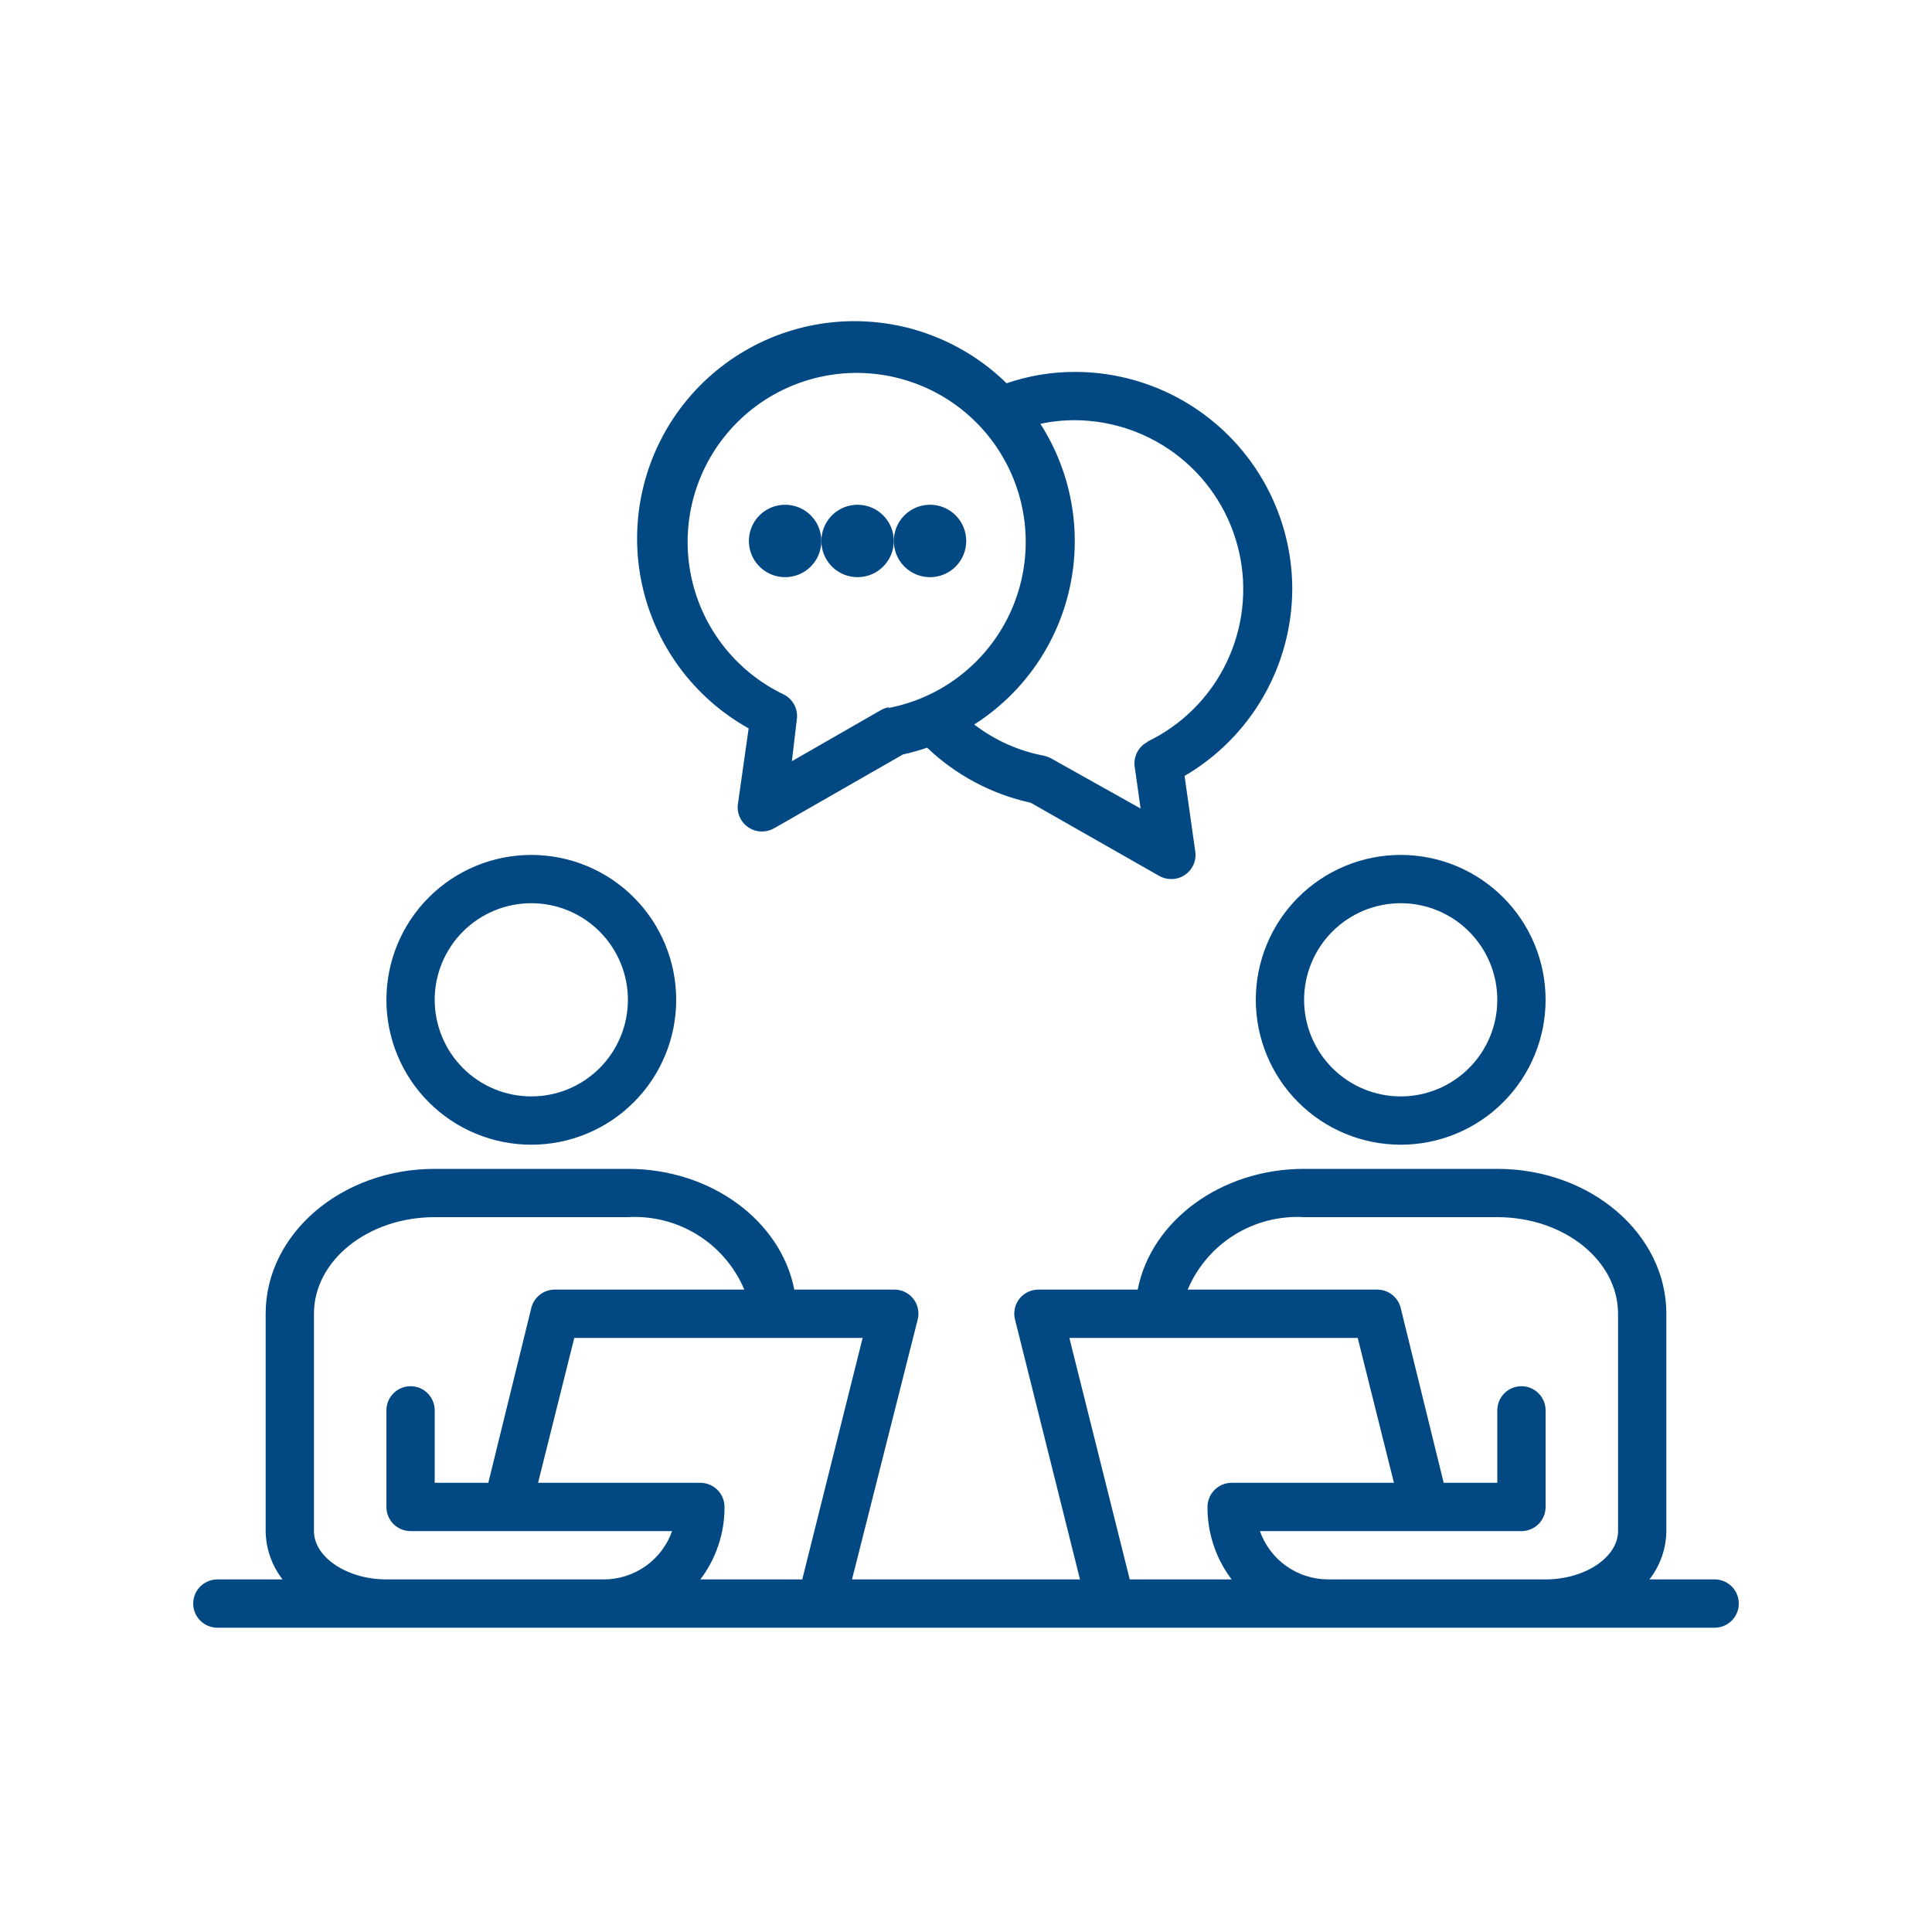
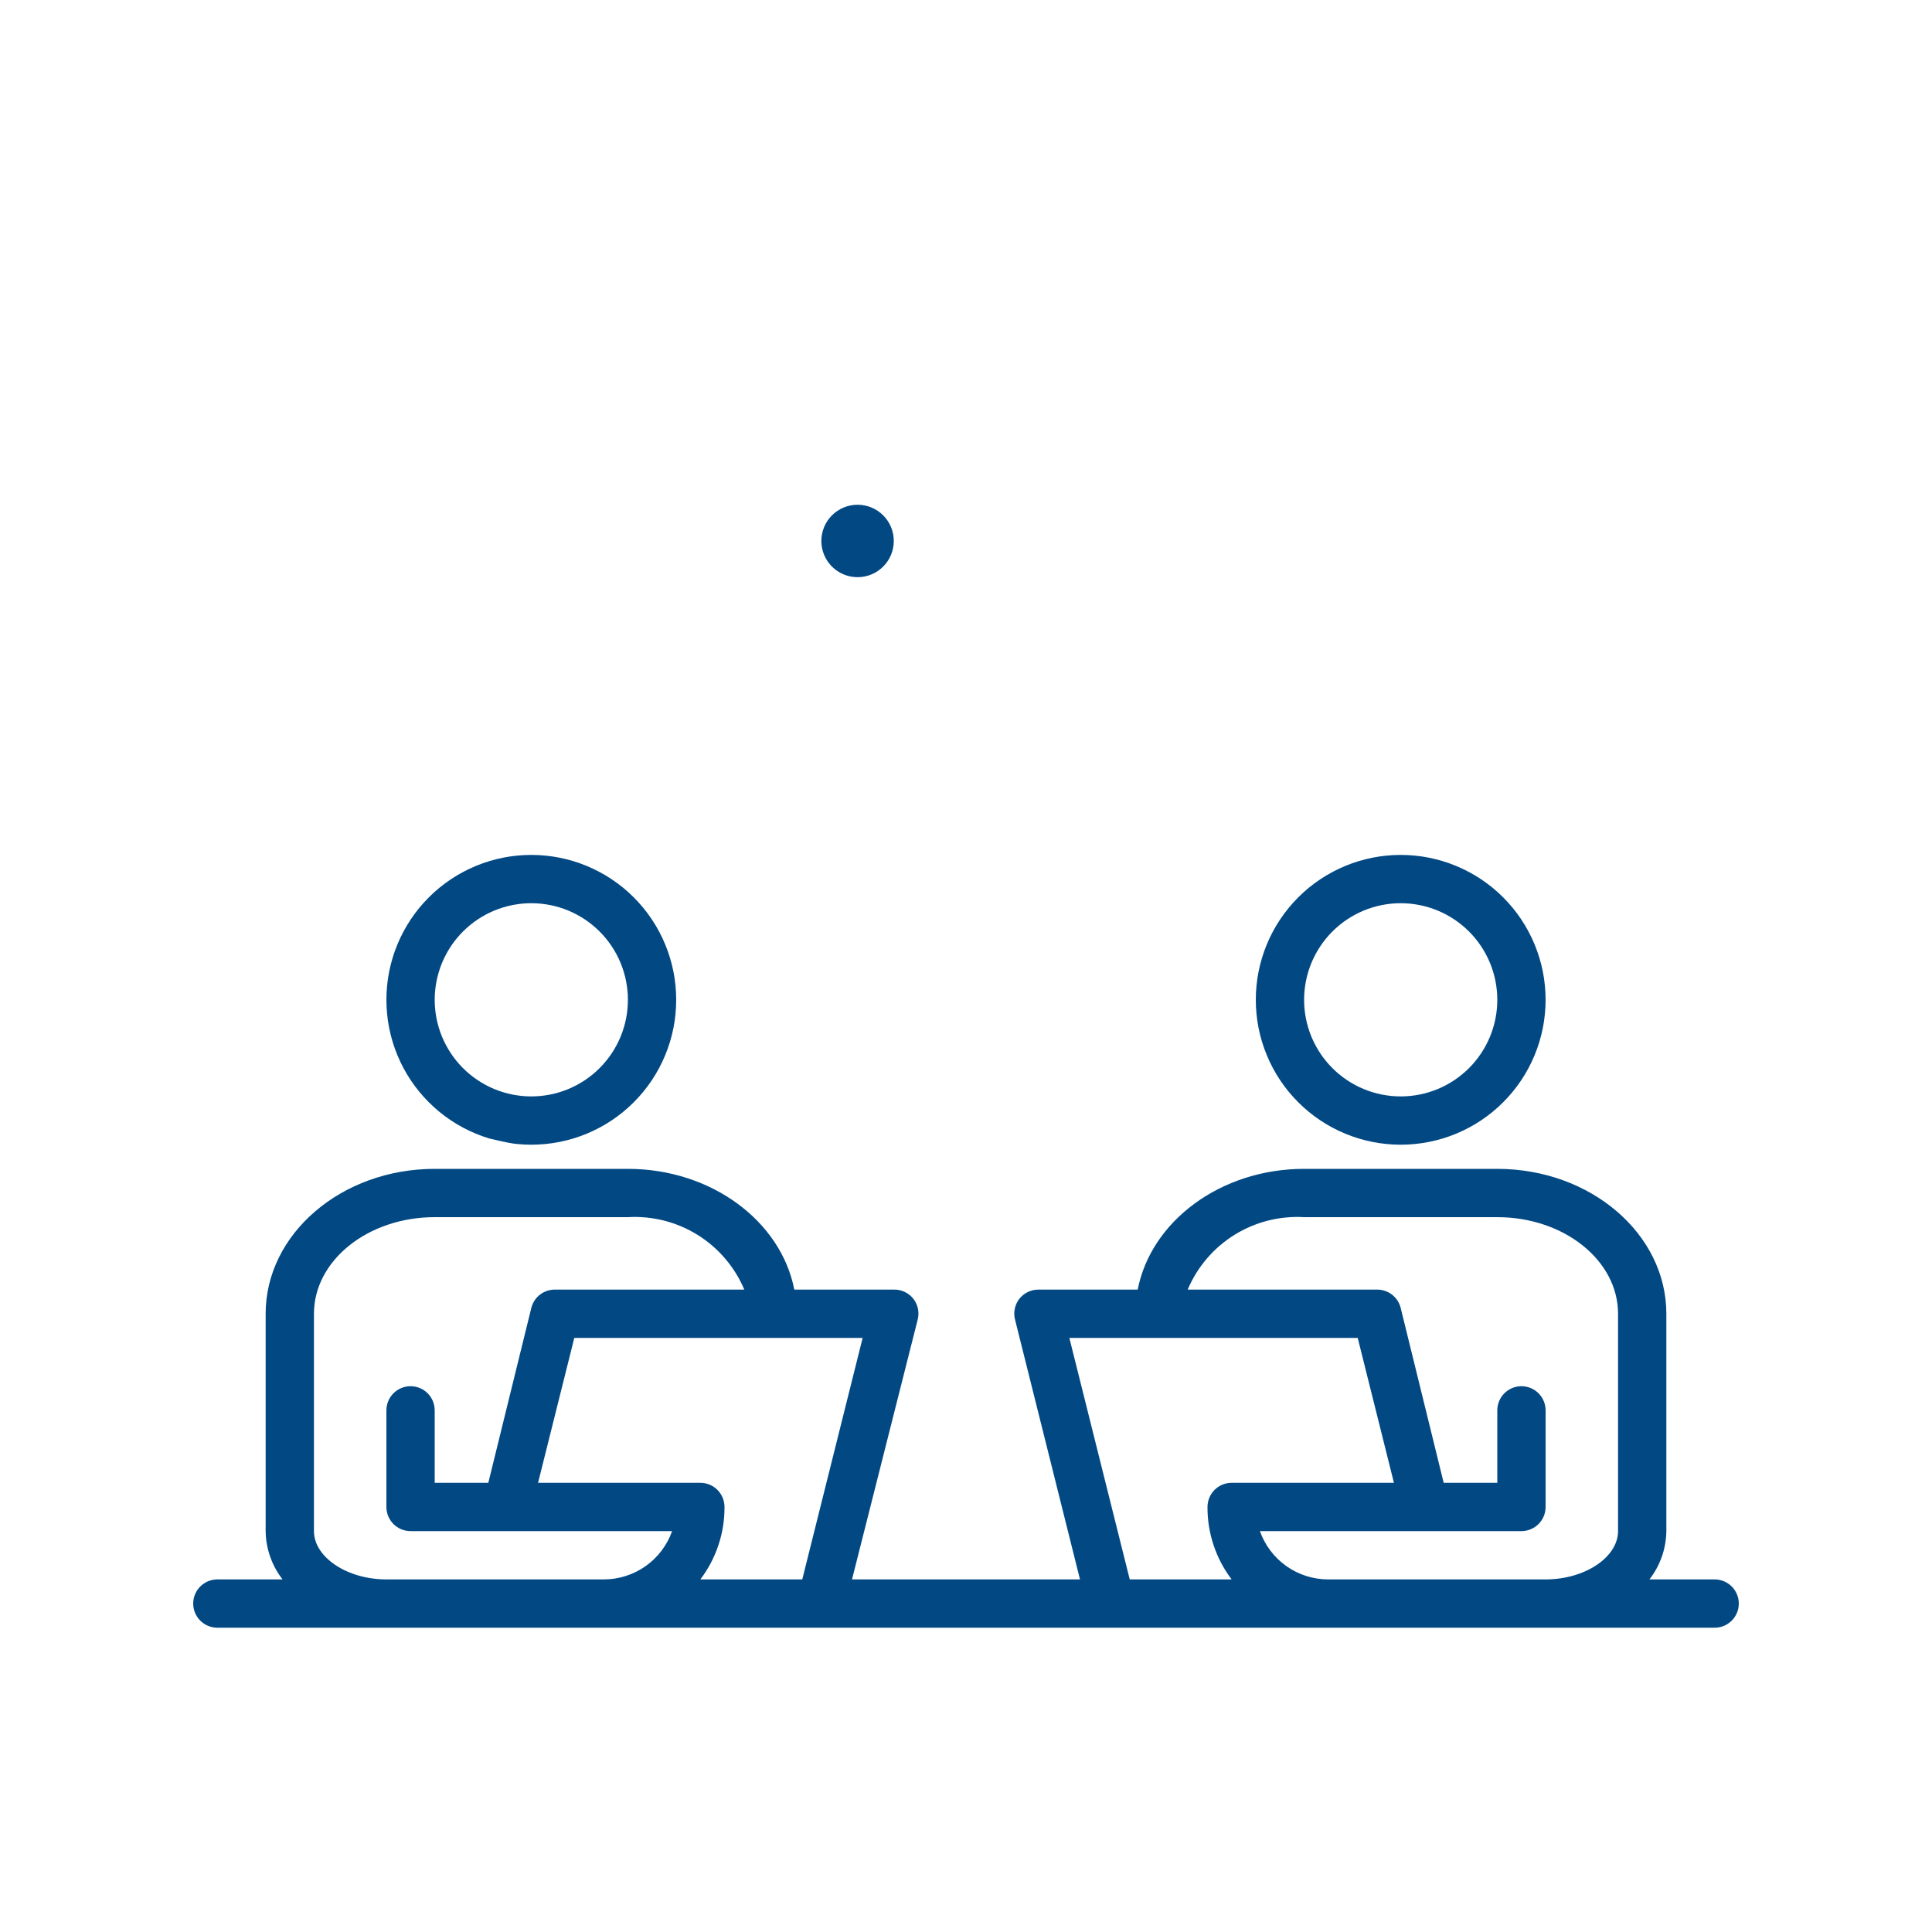
<svg xmlns="http://www.w3.org/2000/svg" width="500" zoomAndPan="magnify" viewBox="0 0 375 375" height="500" preserveAspectRatio="xMidYMid meet" version="1.0">
  <defs>
    <clipPath id="1cdde34984">
      <path d="M 37.5 226 L 337.5 226 L 337.5 316 L 37.5 316 Z M 37.5 226 " clip-rule="nonzero" />
    </clipPath>
  </defs>
-   <path fill="#024984" d="M 103.125 222.188 C 104.047 222.188 104.965 222.141 105.883 222.051 C 106.797 221.961 107.707 221.828 108.613 221.648 C 109.516 221.469 110.406 221.242 111.289 220.977 C 112.172 220.711 113.035 220.398 113.887 220.047 C 114.738 219.695 115.57 219.301 116.383 218.867 C 117.195 218.434 117.984 217.961 118.75 217.449 C 119.516 216.938 120.254 216.387 120.969 215.805 C 121.68 215.219 122.359 214.602 123.012 213.949 C 123.664 213.297 124.281 212.617 124.867 211.906 C 125.449 211.191 126 210.453 126.512 209.688 C 127.023 208.922 127.496 208.133 127.93 207.32 C 128.363 206.508 128.758 205.676 129.109 204.824 C 129.461 203.973 129.773 203.109 130.039 202.227 C 130.305 201.344 130.531 200.453 130.711 199.551 C 130.891 198.645 131.023 197.734 131.113 196.82 C 131.203 195.902 131.25 194.984 131.25 194.062 C 131.25 193.141 131.203 192.223 131.113 191.305 C 131.023 190.391 130.891 189.48 130.711 188.574 C 130.531 187.672 130.305 186.781 130.039 185.898 C 129.773 185.016 129.461 184.152 129.109 183.301 C 128.758 182.449 128.363 181.617 127.93 180.805 C 127.496 179.992 127.023 179.203 126.512 178.438 C 126 177.672 125.449 176.934 124.867 176.219 C 124.281 175.508 123.664 174.828 123.012 174.176 C 122.359 173.523 121.68 172.906 120.969 172.32 C 120.254 171.738 119.516 171.188 118.75 170.676 C 117.984 170.164 117.195 169.691 116.383 169.258 C 115.57 168.824 114.738 168.43 113.887 168.078 C 113.035 167.727 112.172 167.414 111.289 167.148 C 110.406 166.883 109.516 166.656 108.613 166.477 C 107.707 166.297 106.797 166.164 105.883 166.074 C 104.965 165.984 104.047 165.938 103.125 165.938 C 102.203 165.938 101.285 165.984 100.367 166.074 C 99.453 166.164 98.543 166.297 97.637 166.477 C 96.734 166.656 95.844 166.883 94.961 167.148 C 94.078 167.414 93.215 167.727 92.363 168.078 C 91.512 168.43 90.68 168.824 89.867 169.258 C 89.055 169.691 88.266 170.164 87.5 170.676 C 86.734 171.188 85.996 171.738 85.281 172.32 C 84.57 172.906 83.891 173.523 83.238 174.176 C 82.586 174.828 81.969 175.508 81.383 176.219 C 80.801 176.934 80.25 177.672 79.738 178.438 C 79.227 179.203 78.754 179.992 78.32 180.805 C 77.887 181.617 77.492 182.449 77.141 183.301 C 76.789 184.152 76.477 185.016 76.211 185.898 C 75.945 186.781 75.719 187.672 75.539 188.574 C 75.359 189.48 75.227 190.391 75.137 191.305 C 75.047 192.223 75 193.141 75 194.062 C 75 194.984 75.047 195.902 75.137 196.82 C 75.227 197.734 75.359 198.645 75.539 199.551 C 75.719 200.453 75.945 201.344 76.211 202.227 C 76.477 203.109 76.789 203.973 77.141 204.824 C 77.492 205.676 77.887 206.508 78.32 207.32 C 78.754 208.133 79.227 208.922 79.738 209.688 C 80.25 210.453 80.801 211.191 81.383 211.906 C 81.969 212.617 82.586 213.297 83.238 213.949 C 83.891 214.602 84.57 215.219 85.281 215.805 C 85.996 216.387 86.734 216.938 87.5 217.449 C 88.266 217.961 89.055 218.434 89.867 218.867 C 90.68 219.301 91.512 219.695 92.363 220.047 C 93.215 220.398 94.078 220.711 94.961 220.977 C 95.844 221.242 96.734 221.469 97.637 221.648 C 98.543 221.828 99.453 221.961 100.367 222.051 C 101.285 222.141 102.203 222.188 103.125 222.188 Z M 103.125 175.312 C 103.738 175.312 104.352 175.344 104.961 175.402 C 105.574 175.465 106.18 175.555 106.781 175.672 C 107.387 175.793 107.98 175.941 108.566 176.121 C 109.156 176.297 109.734 176.504 110.301 176.738 C 110.867 176.977 111.422 177.238 111.965 177.527 C 112.504 177.816 113.031 178.133 113.543 178.473 C 114.051 178.812 114.547 179.18 115.02 179.57 C 115.496 179.957 115.949 180.371 116.383 180.805 C 116.816 181.238 117.23 181.691 117.617 182.168 C 118.008 182.641 118.375 183.137 118.715 183.645 C 119.055 184.156 119.371 184.684 119.66 185.223 C 119.949 185.766 120.211 186.32 120.449 186.887 C 120.684 187.453 120.891 188.031 121.066 188.621 C 121.246 189.207 121.395 189.801 121.516 190.406 C 121.633 191.008 121.723 191.613 121.785 192.227 C 121.844 192.836 121.875 193.449 121.875 194.062 C 121.875 194.676 121.844 195.289 121.785 195.898 C 121.723 196.512 121.633 197.117 121.516 197.719 C 121.395 198.324 121.246 198.918 121.066 199.504 C 120.891 200.094 120.684 200.672 120.449 201.238 C 120.211 201.805 119.949 202.359 119.66 202.902 C 119.371 203.441 119.055 203.969 118.715 204.48 C 118.375 204.988 118.008 205.484 117.617 205.957 C 117.23 206.434 116.816 206.887 116.383 207.32 C 115.949 207.754 115.496 208.168 115.02 208.555 C 114.547 208.945 114.051 209.312 113.543 209.652 C 113.031 209.992 112.504 210.309 111.965 210.598 C 111.422 210.887 110.867 211.148 110.301 211.387 C 109.734 211.621 109.156 211.828 108.566 212.004 C 107.98 212.184 107.387 212.332 106.781 212.453 C 106.18 212.57 105.574 212.66 104.961 212.723 C 104.352 212.781 103.738 212.812 103.125 212.812 C 102.512 212.812 101.898 212.781 101.289 212.723 C 100.676 212.66 100.07 212.57 99.469 212.453 C 98.863 212.332 98.27 212.184 97.684 212.004 C 97.094 211.828 96.516 211.621 95.949 211.387 C 95.383 211.148 94.828 210.887 94.285 210.598 C 93.746 210.309 93.219 209.992 92.707 209.652 C 92.199 209.312 91.703 208.945 91.23 208.555 C 90.754 208.168 90.301 207.754 89.867 207.32 C 89.434 206.887 89.02 206.434 88.633 205.957 C 88.242 205.484 87.875 204.988 87.535 204.48 C 87.195 203.969 86.879 203.441 86.59 202.902 C 86.301 202.359 86.039 201.805 85.801 201.238 C 85.566 200.672 85.359 200.094 85.184 199.504 C 85.004 198.918 84.855 198.324 84.734 197.719 C 84.617 197.117 84.527 196.512 84.465 195.898 C 84.406 195.289 84.375 194.676 84.375 194.062 C 84.375 193.449 84.406 192.836 84.465 192.227 C 84.527 191.613 84.617 191.008 84.734 190.406 C 84.855 189.801 85.004 189.207 85.184 188.621 C 85.359 188.031 85.566 187.453 85.801 186.887 C 86.039 186.32 86.301 185.766 86.59 185.223 C 86.879 184.684 87.195 184.156 87.535 183.645 C 87.875 183.137 88.242 182.641 88.633 182.168 C 89.02 181.691 89.434 181.238 89.867 180.805 C 90.301 180.371 90.754 179.957 91.23 179.57 C 91.703 179.18 92.199 178.812 92.707 178.473 C 93.219 178.133 93.746 177.816 94.285 177.527 C 94.828 177.238 95.383 176.977 95.949 176.738 C 96.516 176.504 97.094 176.297 97.684 176.121 C 98.27 175.941 98.863 175.793 99.469 175.672 C 100.07 175.555 100.676 175.465 101.289 175.402 C 101.898 175.344 102.512 175.312 103.125 175.312 Z M 103.125 175.312 " fill-opacity="1" fill-rule="nonzero" />
+   <path fill="#024984" d="M 103.125 222.188 C 104.047 222.188 104.965 222.141 105.883 222.051 C 106.797 221.961 107.707 221.828 108.613 221.648 C 109.516 221.469 110.406 221.242 111.289 220.977 C 112.172 220.711 113.035 220.398 113.887 220.047 C 114.738 219.695 115.57 219.301 116.383 218.867 C 117.195 218.434 117.984 217.961 118.75 217.449 C 119.516 216.938 120.254 216.387 120.969 215.805 C 121.68 215.219 122.359 214.602 123.012 213.949 C 123.664 213.297 124.281 212.617 124.867 211.906 C 125.449 211.191 126 210.453 126.512 209.688 C 127.023 208.922 127.496 208.133 127.93 207.32 C 128.363 206.508 128.758 205.676 129.109 204.824 C 129.461 203.973 129.773 203.109 130.039 202.227 C 130.305 201.344 130.531 200.453 130.711 199.551 C 130.891 198.645 131.023 197.734 131.113 196.82 C 131.203 195.902 131.25 194.984 131.25 194.062 C 131.25 193.141 131.203 192.223 131.113 191.305 C 131.023 190.391 130.891 189.48 130.711 188.574 C 130.531 187.672 130.305 186.781 130.039 185.898 C 129.773 185.016 129.461 184.152 129.109 183.301 C 128.758 182.449 128.363 181.617 127.93 180.805 C 127.496 179.992 127.023 179.203 126.512 178.438 C 126 177.672 125.449 176.934 124.867 176.219 C 124.281 175.508 123.664 174.828 123.012 174.176 C 122.359 173.523 121.68 172.906 120.969 172.32 C 120.254 171.738 119.516 171.188 118.75 170.676 C 117.984 170.164 117.195 169.691 116.383 169.258 C 115.57 168.824 114.738 168.43 113.887 168.078 C 113.035 167.727 112.172 167.414 111.289 167.148 C 110.406 166.883 109.516 166.656 108.613 166.477 C 107.707 166.297 106.797 166.164 105.883 166.074 C 104.965 165.984 104.047 165.938 103.125 165.938 C 102.203 165.938 101.285 165.984 100.367 166.074 C 99.453 166.164 98.543 166.297 97.637 166.477 C 96.734 166.656 95.844 166.883 94.961 167.148 C 94.078 167.414 93.215 167.727 92.363 168.078 C 91.512 168.43 90.68 168.824 89.867 169.258 C 89.055 169.691 88.266 170.164 87.5 170.676 C 86.734 171.188 85.996 171.738 85.281 172.32 C 84.57 172.906 83.891 173.523 83.238 174.176 C 82.586 174.828 81.969 175.508 81.383 176.219 C 80.801 176.934 80.25 177.672 79.738 178.438 C 79.227 179.203 78.754 179.992 78.32 180.805 C 77.887 181.617 77.492 182.449 77.141 183.301 C 76.789 184.152 76.477 185.016 76.211 185.898 C 75.945 186.781 75.719 187.672 75.539 188.574 C 75.359 189.48 75.227 190.391 75.137 191.305 C 75.047 192.223 75 193.141 75 194.062 C 75 194.984 75.047 195.902 75.137 196.82 C 75.227 197.734 75.359 198.645 75.539 199.551 C 75.719 200.453 75.945 201.344 76.211 202.227 C 76.477 203.109 76.789 203.973 77.141 204.824 C 77.492 205.676 77.887 206.508 78.32 207.32 C 78.754 208.133 79.227 208.922 79.738 209.688 C 80.25 210.453 80.801 211.191 81.383 211.906 C 81.969 212.617 82.586 213.297 83.238 213.949 C 83.891 214.602 84.57 215.219 85.281 215.805 C 85.996 216.387 86.734 216.938 87.5 217.449 C 88.266 217.961 89.055 218.434 89.867 218.867 C 90.68 219.301 91.512 219.695 92.363 220.047 C 93.215 220.398 94.078 220.711 94.961 220.977 C 98.543 221.828 99.453 221.961 100.367 222.051 C 101.285 222.141 102.203 222.188 103.125 222.188 Z M 103.125 175.312 C 103.738 175.312 104.352 175.344 104.961 175.402 C 105.574 175.465 106.18 175.555 106.781 175.672 C 107.387 175.793 107.98 175.941 108.566 176.121 C 109.156 176.297 109.734 176.504 110.301 176.738 C 110.867 176.977 111.422 177.238 111.965 177.527 C 112.504 177.816 113.031 178.133 113.543 178.473 C 114.051 178.812 114.547 179.18 115.02 179.57 C 115.496 179.957 115.949 180.371 116.383 180.805 C 116.816 181.238 117.23 181.691 117.617 182.168 C 118.008 182.641 118.375 183.137 118.715 183.645 C 119.055 184.156 119.371 184.684 119.66 185.223 C 119.949 185.766 120.211 186.32 120.449 186.887 C 120.684 187.453 120.891 188.031 121.066 188.621 C 121.246 189.207 121.395 189.801 121.516 190.406 C 121.633 191.008 121.723 191.613 121.785 192.227 C 121.844 192.836 121.875 193.449 121.875 194.062 C 121.875 194.676 121.844 195.289 121.785 195.898 C 121.723 196.512 121.633 197.117 121.516 197.719 C 121.395 198.324 121.246 198.918 121.066 199.504 C 120.891 200.094 120.684 200.672 120.449 201.238 C 120.211 201.805 119.949 202.359 119.66 202.902 C 119.371 203.441 119.055 203.969 118.715 204.48 C 118.375 204.988 118.008 205.484 117.617 205.957 C 117.23 206.434 116.816 206.887 116.383 207.32 C 115.949 207.754 115.496 208.168 115.02 208.555 C 114.547 208.945 114.051 209.312 113.543 209.652 C 113.031 209.992 112.504 210.309 111.965 210.598 C 111.422 210.887 110.867 211.148 110.301 211.387 C 109.734 211.621 109.156 211.828 108.566 212.004 C 107.98 212.184 107.387 212.332 106.781 212.453 C 106.18 212.57 105.574 212.66 104.961 212.723 C 104.352 212.781 103.738 212.812 103.125 212.812 C 102.512 212.812 101.898 212.781 101.289 212.723 C 100.676 212.66 100.07 212.57 99.469 212.453 C 98.863 212.332 98.27 212.184 97.684 212.004 C 97.094 211.828 96.516 211.621 95.949 211.387 C 95.383 211.148 94.828 210.887 94.285 210.598 C 93.746 210.309 93.219 209.992 92.707 209.652 C 92.199 209.312 91.703 208.945 91.23 208.555 C 90.754 208.168 90.301 207.754 89.867 207.32 C 89.434 206.887 89.02 206.434 88.633 205.957 C 88.242 205.484 87.875 204.988 87.535 204.48 C 87.195 203.969 86.879 203.441 86.59 202.902 C 86.301 202.359 86.039 201.805 85.801 201.238 C 85.566 200.672 85.359 200.094 85.184 199.504 C 85.004 198.918 84.855 198.324 84.734 197.719 C 84.617 197.117 84.527 196.512 84.465 195.898 C 84.406 195.289 84.375 194.676 84.375 194.062 C 84.375 193.449 84.406 192.836 84.465 192.227 C 84.527 191.613 84.617 191.008 84.734 190.406 C 84.855 189.801 85.004 189.207 85.184 188.621 C 85.359 188.031 85.566 187.453 85.801 186.887 C 86.039 186.32 86.301 185.766 86.59 185.223 C 86.879 184.684 87.195 184.156 87.535 183.645 C 87.875 183.137 88.242 182.641 88.633 182.168 C 89.02 181.691 89.434 181.238 89.867 180.805 C 90.301 180.371 90.754 179.957 91.23 179.57 C 91.703 179.18 92.199 178.812 92.707 178.473 C 93.219 178.133 93.746 177.816 94.285 177.527 C 94.828 177.238 95.383 176.977 95.949 176.738 C 96.516 176.504 97.094 176.297 97.684 176.121 C 98.27 175.941 98.863 175.793 99.469 175.672 C 100.07 175.555 100.676 175.465 101.289 175.402 C 101.898 175.344 102.512 175.312 103.125 175.312 Z M 103.125 175.312 " fill-opacity="1" fill-rule="nonzero" />
  <path fill="#024984" d="M 271.875 222.188 C 272.797 222.188 273.715 222.141 274.633 222.051 C 275.547 221.961 276.457 221.828 277.363 221.648 C 278.266 221.469 279.156 221.242 280.039 220.977 C 280.922 220.711 281.785 220.398 282.637 220.047 C 283.488 219.695 284.32 219.301 285.133 218.867 C 285.945 218.434 286.734 217.961 287.5 217.449 C 288.266 216.938 289.004 216.387 289.719 215.805 C 290.43 215.219 291.109 214.602 291.762 213.949 C 292.414 213.297 293.031 212.617 293.617 211.906 C 294.199 211.191 294.75 210.453 295.262 209.688 C 295.773 208.922 296.246 208.133 296.68 207.32 C 297.113 206.508 297.508 205.676 297.859 204.824 C 298.211 203.973 298.523 203.109 298.789 202.227 C 299.055 201.344 299.281 200.453 299.461 199.551 C 299.641 198.645 299.773 197.734 299.863 196.82 C 299.953 195.902 300 194.984 300 194.062 C 300 193.141 299.953 192.223 299.863 191.305 C 299.773 190.391 299.641 189.48 299.461 188.574 C 299.281 187.672 299.055 186.781 298.789 185.898 C 298.523 185.016 298.211 184.152 297.859 183.301 C 297.508 182.449 297.113 181.617 296.68 180.805 C 296.246 179.992 295.773 179.203 295.262 178.438 C 294.75 177.672 294.199 176.934 293.617 176.219 C 293.031 175.508 292.414 174.828 291.762 174.176 C 291.109 173.523 290.43 172.906 289.719 172.32 C 289.004 171.738 288.266 171.188 287.5 170.676 C 286.734 170.164 285.945 169.691 285.133 169.258 C 284.32 168.824 283.488 168.43 282.637 168.078 C 281.785 167.727 280.922 167.414 280.039 167.148 C 279.156 166.883 278.266 166.656 277.363 166.477 C 276.457 166.297 275.547 166.164 274.633 166.074 C 273.715 165.984 272.797 165.938 271.875 165.938 C 270.953 165.938 270.035 165.984 269.117 166.074 C 268.203 166.164 267.293 166.297 266.387 166.477 C 265.484 166.656 264.594 166.883 263.711 167.148 C 262.828 167.414 261.965 167.727 261.113 168.078 C 260.262 168.43 259.43 168.824 258.617 169.258 C 257.805 169.691 257.016 170.164 256.25 170.676 C 255.484 171.188 254.746 171.738 254.031 172.32 C 253.32 172.906 252.641 173.523 251.988 174.176 C 251.336 174.828 250.719 175.508 250.133 176.219 C 249.551 176.934 249 177.672 248.488 178.438 C 247.977 179.203 247.504 179.992 247.07 180.805 C 246.637 181.617 246.242 182.449 245.891 183.301 C 245.539 184.152 245.227 185.016 244.961 185.898 C 244.695 186.781 244.469 187.672 244.289 188.574 C 244.109 189.48 243.977 190.391 243.887 191.305 C 243.797 192.223 243.75 193.141 243.75 194.062 C 243.75 194.984 243.797 195.902 243.887 196.82 C 243.977 197.734 244.109 198.645 244.289 199.551 C 244.469 200.453 244.695 201.344 244.961 202.227 C 245.227 203.109 245.539 203.973 245.891 204.824 C 246.242 205.676 246.637 206.508 247.07 207.32 C 247.504 208.133 247.977 208.922 248.488 209.688 C 249 210.453 249.551 211.191 250.133 211.906 C 250.719 212.617 251.336 213.297 251.988 213.949 C 252.641 214.602 253.32 215.219 254.031 215.805 C 254.746 216.387 255.484 216.938 256.25 217.449 C 257.016 217.961 257.805 218.434 258.617 218.867 C 259.43 219.301 260.262 219.695 261.113 220.047 C 261.965 220.398 262.828 220.711 263.711 220.977 C 264.594 221.242 265.484 221.469 266.387 221.648 C 267.293 221.828 268.203 221.961 269.117 222.051 C 270.035 222.141 270.953 222.188 271.875 222.188 Z M 271.875 175.312 C 272.488 175.312 273.102 175.344 273.711 175.402 C 274.324 175.465 274.93 175.555 275.531 175.672 C 276.137 175.793 276.73 175.941 277.316 176.121 C 277.906 176.297 278.484 176.504 279.051 176.738 C 279.617 176.977 280.172 177.238 280.715 177.527 C 281.254 177.816 281.781 178.133 282.293 178.473 C 282.801 178.812 283.297 179.18 283.77 179.57 C 284.246 179.957 284.699 180.371 285.133 180.805 C 285.566 181.238 285.98 181.691 286.367 182.168 C 286.758 182.641 287.125 183.137 287.465 183.645 C 287.805 184.156 288.121 184.684 288.41 185.223 C 288.699 185.766 288.961 186.32 289.199 186.887 C 289.434 187.453 289.641 188.031 289.816 188.621 C 289.996 189.207 290.145 189.801 290.266 190.406 C 290.383 191.008 290.473 191.613 290.535 192.227 C 290.594 192.836 290.625 193.449 290.625 194.062 C 290.625 194.676 290.594 195.289 290.535 195.898 C 290.473 196.512 290.383 197.117 290.266 197.719 C 290.145 198.324 289.996 198.918 289.816 199.504 C 289.641 200.094 289.434 200.672 289.199 201.238 C 288.961 201.805 288.699 202.359 288.41 202.902 C 288.121 203.441 287.805 203.969 287.465 204.48 C 287.125 204.988 286.758 205.484 286.367 205.957 C 285.98 206.434 285.566 206.887 285.133 207.32 C 284.699 207.754 284.246 208.168 283.77 208.555 C 283.297 208.945 282.801 209.312 282.293 209.652 C 281.781 209.992 281.254 210.309 280.715 210.598 C 280.172 210.887 279.617 211.148 279.051 211.387 C 278.484 211.621 277.906 211.828 277.316 212.004 C 276.73 212.184 276.137 212.332 275.531 212.453 C 274.93 212.57 274.324 212.66 273.711 212.723 C 273.102 212.781 272.488 212.812 271.875 212.812 C 271.262 212.812 270.648 212.781 270.039 212.723 C 269.426 212.66 268.82 212.57 268.219 212.453 C 267.613 212.332 267.02 212.184 266.434 212.004 C 265.844 211.828 265.266 211.621 264.699 211.387 C 264.133 211.148 263.578 210.887 263.035 210.598 C 262.496 210.309 261.969 209.992 261.457 209.652 C 260.949 209.312 260.453 208.945 259.98 208.555 C 259.504 208.168 259.051 207.754 258.617 207.32 C 258.184 206.887 257.77 206.434 257.383 205.957 C 256.992 205.484 256.625 204.988 256.285 204.48 C 255.945 203.969 255.629 203.441 255.34 202.902 C 255.051 202.359 254.789 201.805 254.551 201.238 C 254.316 200.672 254.109 200.094 253.934 199.504 C 253.754 198.918 253.605 198.324 253.484 197.719 C 253.367 197.117 253.277 196.512 253.215 195.898 C 253.156 195.289 253.125 194.676 253.125 194.062 C 253.125 193.449 253.156 192.836 253.215 192.227 C 253.277 191.613 253.367 191.008 253.484 190.406 C 253.605 189.801 253.754 189.207 253.934 188.621 C 254.109 188.031 254.316 187.453 254.551 186.887 C 254.789 186.32 255.051 185.766 255.34 185.223 C 255.629 184.684 255.945 184.156 256.285 183.645 C 256.625 183.137 256.992 182.641 257.383 182.168 C 257.77 181.691 258.184 181.238 258.617 180.805 C 259.051 180.371 259.504 179.957 259.98 179.57 C 260.453 179.18 260.949 178.812 261.457 178.473 C 261.969 178.133 262.496 177.816 263.035 177.527 C 263.578 177.238 264.133 176.977 264.699 176.738 C 265.266 176.504 265.844 176.297 266.434 176.121 C 267.02 175.941 267.613 175.793 268.219 175.672 C 268.82 175.555 269.426 175.465 270.039 175.402 C 270.648 175.344 271.262 175.312 271.875 175.312 Z M 271.875 175.312 " fill-opacity="1" fill-rule="nonzero" />
  <g clip-path="url(#1cdde34984)">
    <path fill="#024984" d="M 332.812 306.562 L 320.156 306.562 C 321.199 305.219 322 303.746 322.562 302.145 C 323.125 300.539 323.414 298.887 323.438 297.188 L 323.438 255 C 323.438 239.484 308.719 226.875 290.625 226.875 L 253.125 226.875 C 236.906 226.875 223.406 237.047 220.828 250.312 L 201.562 250.312 C 200.84 250.309 200.156 250.465 199.504 250.777 C 198.855 251.09 198.305 251.527 197.859 252.094 C 197.414 252.664 197.121 253.305 196.973 254.012 C 196.824 254.719 196.836 255.426 197.016 256.125 L 209.625 306.562 L 165.375 306.562 L 178.125 256.125 C 178.305 255.426 178.316 254.719 178.168 254.012 C 178.02 253.305 177.727 252.664 177.281 252.094 C 176.82 251.508 176.25 251.059 175.57 250.742 C 174.895 250.43 174.184 250.285 173.438 250.312 L 154.172 250.312 C 151.594 237.047 138.094 226.875 121.875 226.875 L 84.375 226.875 C 66.281 226.875 51.562 239.484 51.562 255 L 51.562 297.188 C 51.586 298.887 51.875 300.539 52.438 302.145 C 53 303.746 53.801 305.219 54.844 306.562 L 42.188 306.562 C 41.879 306.562 41.574 306.594 41.273 306.652 C 40.973 306.711 40.68 306.801 40.395 306.918 C 40.109 307.035 39.84 307.18 39.582 307.352 C 39.328 307.523 39.09 307.719 38.871 307.934 C 38.656 308.152 38.461 308.391 38.289 308.645 C 38.117 308.902 37.973 309.172 37.855 309.457 C 37.738 309.742 37.648 310.035 37.59 310.336 C 37.531 310.637 37.5 310.941 37.5 311.25 C 37.5 311.559 37.531 311.863 37.59 312.164 C 37.648 312.465 37.738 312.758 37.855 313.043 C 37.973 313.328 38.117 313.598 38.289 313.855 C 38.461 314.109 38.656 314.348 38.871 314.566 C 39.09 314.781 39.328 314.977 39.582 315.148 C 39.84 315.32 40.109 315.461 40.395 315.582 C 40.68 315.699 40.973 315.789 41.273 315.848 C 41.574 315.906 41.879 315.938 42.188 315.938 L 332.812 315.938 C 333.121 315.938 333.426 315.906 333.727 315.848 C 334.027 315.789 334.32 315.699 334.605 315.582 C 334.891 315.461 335.16 315.32 335.418 315.148 C 335.672 314.977 335.91 314.781 336.129 314.566 C 336.344 314.348 336.539 314.109 336.711 313.855 C 336.883 313.598 337.023 313.328 337.145 313.043 C 337.262 312.758 337.352 312.465 337.41 312.164 C 337.469 311.863 337.5 311.559 337.5 311.25 C 337.5 310.941 337.469 310.637 337.41 310.336 C 337.352 310.035 337.262 309.742 337.145 309.457 C 337.023 309.172 336.883 308.902 336.711 308.645 C 336.539 308.391 336.344 308.152 336.129 307.934 C 335.91 307.719 335.672 307.523 335.418 307.352 C 335.16 307.18 334.891 307.035 334.605 306.918 C 334.32 306.801 334.027 306.711 333.727 306.652 C 333.426 306.594 333.121 306.562 332.812 306.562 Z M 117.188 306.562 L 75 306.562 C 67.359 306.562 60.938 302.25 60.938 297.188 L 60.938 255 C 60.938 244.641 71.438 236.25 84.375 236.25 L 121.875 236.25 C 123.059 236.18 124.238 236.203 125.418 236.316 C 126.598 236.43 127.758 236.633 128.906 236.922 C 130.055 237.215 131.172 237.594 132.262 238.059 C 133.352 238.523 134.398 239.066 135.406 239.695 C 136.41 240.32 137.363 241.02 138.258 241.789 C 139.156 242.562 139.992 243.398 140.758 244.301 C 141.527 245.203 142.223 246.156 142.848 247.164 C 143.469 248.172 144.008 249.223 144.469 250.312 L 107.812 250.312 C 107.277 250.297 106.754 250.371 106.246 250.535 C 105.734 250.699 105.266 250.941 104.84 251.266 C 104.414 251.59 104.055 251.977 103.758 252.422 C 103.465 252.871 103.254 253.355 103.125 253.875 L 94.781 287.812 L 84.375 287.812 L 84.375 273.75 C 84.375 273.441 84.344 273.137 84.285 272.836 C 84.227 272.535 84.137 272.242 84.02 271.957 C 83.902 271.672 83.758 271.402 83.586 271.145 C 83.414 270.891 83.219 270.652 83.004 270.434 C 82.785 270.219 82.547 270.023 82.293 269.852 C 82.035 269.68 81.766 269.535 81.48 269.418 C 81.195 269.301 80.902 269.211 80.602 269.152 C 80.301 269.094 79.996 269.062 79.688 269.062 C 79.379 269.062 79.074 269.094 78.773 269.152 C 78.473 269.211 78.18 269.301 77.895 269.418 C 77.609 269.535 77.34 269.68 77.082 269.852 C 76.828 270.023 76.59 270.219 76.371 270.434 C 76.156 270.652 75.961 270.891 75.789 271.145 C 75.617 271.402 75.473 271.672 75.355 271.957 C 75.238 272.242 75.148 272.535 75.09 272.836 C 75.031 273.137 75 273.441 75 273.75 L 75 292.5 C 75 292.809 75.031 293.113 75.09 293.414 C 75.148 293.715 75.238 294.008 75.355 294.293 C 75.473 294.578 75.617 294.848 75.789 295.105 C 75.961 295.359 76.156 295.598 76.371 295.816 C 76.59 296.031 76.828 296.227 77.082 296.398 C 77.34 296.57 77.609 296.711 77.895 296.832 C 78.18 296.949 78.473 297.039 78.773 297.098 C 79.074 297.156 79.379 297.188 79.688 297.188 L 130.453 297.188 C 130.211 297.867 129.922 298.527 129.578 299.164 C 129.234 299.801 128.844 300.406 128.41 300.984 C 127.973 301.562 127.496 302.102 126.977 302.605 C 126.457 303.105 125.902 303.566 125.312 303.984 C 124.719 304.402 124.102 304.77 123.453 305.094 C 122.805 305.414 122.137 305.684 121.449 305.902 C 120.762 306.121 120.059 306.285 119.344 306.398 C 118.629 306.508 117.91 306.562 117.188 306.562 Z M 155.719 306.562 L 135.938 306.562 C 137.473 304.539 138.641 302.324 139.441 299.918 C 140.246 297.512 140.641 295.039 140.625 292.5 C 140.625 292.191 140.594 291.887 140.535 291.586 C 140.477 291.285 140.387 290.992 140.27 290.707 C 140.148 290.422 140.008 290.152 139.836 289.895 C 139.664 289.641 139.469 289.402 139.254 289.184 C 139.035 288.969 138.797 288.773 138.543 288.602 C 138.285 288.43 138.016 288.285 137.73 288.168 C 137.445 288.051 137.152 287.961 136.852 287.902 C 136.551 287.844 136.246 287.812 135.938 287.812 L 104.438 287.812 L 111.469 259.688 L 167.438 259.688 Z M 219.281 306.562 L 207.562 259.688 L 263.531 259.688 L 270.562 287.812 L 239.062 287.812 C 238.754 287.812 238.449 287.844 238.148 287.902 C 237.848 287.961 237.555 288.051 237.27 288.168 C 236.984 288.285 236.715 288.43 236.457 288.602 C 236.203 288.773 235.965 288.969 235.746 289.184 C 235.531 289.402 235.336 289.641 235.164 289.895 C 234.992 290.152 234.852 290.422 234.73 290.707 C 234.613 290.992 234.523 291.285 234.465 291.586 C 234.406 291.887 234.375 292.191 234.375 292.5 C 234.359 295.039 234.754 297.512 235.559 299.918 C 236.359 302.324 237.527 304.539 239.062 306.562 Z M 314.062 297.188 C 314.062 302.25 307.641 306.562 300 306.562 L 257.812 306.562 C 257.09 306.562 256.371 306.508 255.656 306.398 C 254.941 306.285 254.238 306.121 253.551 305.902 C 252.863 305.684 252.191 305.414 251.547 305.094 C 250.898 304.77 250.281 304.402 249.688 303.984 C 249.098 303.566 248.543 303.105 248.023 302.605 C 247.504 302.102 247.027 301.562 246.59 300.984 C 246.156 300.406 245.766 299.801 245.422 299.164 C 245.078 298.527 244.789 297.867 244.547 297.188 L 295.312 297.188 C 295.621 297.188 295.926 297.156 296.227 297.098 C 296.527 297.039 296.82 296.949 297.105 296.832 C 297.391 296.711 297.66 296.57 297.918 296.398 C 298.172 296.227 298.41 296.031 298.629 295.816 C 298.844 295.598 299.039 295.359 299.211 295.105 C 299.383 294.848 299.523 294.578 299.645 294.293 C 299.762 294.008 299.852 293.715 299.91 293.414 C 299.969 293.113 300 292.809 300 292.5 L 300 273.75 C 300 273.441 299.969 273.137 299.91 272.836 C 299.852 272.535 299.762 272.242 299.645 271.957 C 299.523 271.672 299.383 271.402 299.211 271.145 C 299.039 270.891 298.844 270.652 298.629 270.434 C 298.41 270.219 298.172 270.023 297.918 269.852 C 297.66 269.68 297.391 269.535 297.105 269.418 C 296.82 269.301 296.527 269.211 296.227 269.152 C 295.926 269.094 295.621 269.062 295.312 269.062 C 295.004 269.062 294.699 269.094 294.398 269.152 C 294.098 269.211 293.805 269.301 293.52 269.418 C 293.234 269.535 292.965 269.68 292.707 269.852 C 292.453 270.023 292.215 270.219 291.996 270.434 C 291.781 270.652 291.586 270.891 291.414 271.145 C 291.242 271.402 291.098 271.672 290.98 271.957 C 290.863 272.242 290.773 272.535 290.715 272.836 C 290.656 273.137 290.625 273.441 290.625 273.75 L 290.625 287.812 L 280.219 287.812 L 271.875 253.875 C 271.746 253.355 271.535 252.871 271.242 252.422 C 270.945 251.977 270.586 251.59 270.16 251.266 C 269.734 250.941 269.266 250.699 268.754 250.535 C 268.246 250.371 267.723 250.297 267.188 250.312 L 230.531 250.312 C 230.992 249.223 231.531 248.172 232.152 247.164 C 232.777 246.156 233.473 245.203 234.242 244.301 C 235.008 243.398 235.844 242.562 236.742 241.789 C 237.637 241.02 238.59 240.32 239.594 239.695 C 240.602 239.066 241.648 238.523 242.738 238.059 C 243.828 237.594 244.945 237.215 246.094 236.922 C 247.242 236.633 248.402 236.43 249.582 236.316 C 250.762 236.203 251.941 236.18 253.125 236.25 L 290.625 236.25 C 303.562 236.25 314.062 244.641 314.062 255 Z M 314.062 297.188 " fill-opacity="1" fill-rule="nonzero" />
  </g>
-   <path fill="#024984" d="M 250.828 114.375 C 250.828 112.992 250.762 111.613 250.625 110.238 C 250.488 108.863 250.285 107.5 250.016 106.145 C 249.746 104.789 249.414 103.449 249.012 102.129 C 248.609 100.805 248.145 99.508 247.617 98.23 C 247.09 96.953 246.496 95.707 245.848 94.488 C 245.195 93.27 244.484 92.086 243.719 90.938 C 242.949 89.789 242.129 88.68 241.254 87.613 C 240.375 86.543 239.449 85.52 238.473 84.543 C 237.496 83.566 236.473 82.641 235.402 81.762 C 234.336 80.887 233.227 80.066 232.078 79.297 C 230.93 78.531 229.746 77.82 228.527 77.168 C 227.309 76.52 226.062 75.926 224.785 75.398 C 223.508 74.871 222.211 74.406 220.887 74.004 C 219.566 73.602 218.227 73.27 216.871 73 C 215.516 72.73 214.152 72.527 212.777 72.391 C 211.402 72.254 210.023 72.188 208.641 72.188 C 204.098 72.188 199.676 72.922 195.375 74.391 C 194.305 73.34 193.18 72.352 192.004 71.422 C 190.828 70.492 189.605 69.629 188.336 68.828 C 187.07 68.031 185.762 67.301 184.414 66.641 C 183.07 65.98 181.691 65.395 180.281 64.883 C 178.875 64.367 177.441 63.934 175.984 63.57 C 174.531 63.211 173.059 62.93 171.574 62.727 C 170.09 62.523 168.598 62.398 167.098 62.355 C 165.602 62.309 164.105 62.344 162.609 62.461 C 161.113 62.574 159.629 62.77 158.156 63.043 C 156.68 63.316 155.227 63.668 153.789 64.098 C 152.352 64.523 150.941 65.027 149.559 65.605 C 148.176 66.188 146.828 66.836 145.516 67.559 C 144.199 68.281 142.93 69.074 141.699 69.93 C 140.473 70.789 139.289 71.711 138.16 72.695 C 137.027 73.68 135.953 74.719 134.934 75.816 C 133.914 76.918 132.953 78.066 132.055 79.266 C 131.16 80.469 130.328 81.715 129.562 83.004 C 128.797 84.293 128.105 85.621 127.48 86.984 C 126.855 88.348 126.309 89.738 125.832 91.16 C 125.359 92.582 124.961 94.027 124.641 95.492 C 124.316 96.957 124.074 98.434 123.914 99.922 C 123.75 101.414 123.664 102.91 123.66 104.406 C 123.656 105.906 123.734 107.402 123.887 108.895 C 124.043 110.383 124.277 111.863 124.59 113.328 C 124.902 114.797 125.293 116.242 125.762 117.664 C 126.227 119.09 126.77 120.484 127.387 121.852 C 128 123.219 128.688 124.551 129.445 125.844 C 130.203 127.137 131.027 128.387 131.918 129.594 C 132.809 130.801 133.762 131.953 134.777 133.059 C 135.789 134.164 136.859 135.211 137.984 136.199 C 139.109 137.191 140.285 138.117 141.512 138.984 C 142.734 139.848 144.004 140.645 145.312 141.375 L 143.25 155.906 C 143.172 156.352 143.164 156.801 143.215 157.25 C 143.27 157.699 143.387 158.133 143.562 158.547 C 143.742 158.965 143.977 159.348 144.266 159.695 C 144.555 160.043 144.891 160.344 145.266 160.594 C 146.059 161.129 146.934 161.395 147.891 161.391 C 148.727 161.395 149.508 161.191 150.234 160.781 L 175.266 146.438 C 176.855 146.094 178.418 145.656 179.953 145.125 C 182.75 147.793 185.859 150.035 189.273 151.852 C 192.688 153.668 196.285 154.988 200.062 155.812 L 225 170.016 C 225.727 170.426 226.508 170.629 227.344 170.625 C 228.301 170.629 229.176 170.363 229.969 169.828 C 230.344 169.578 230.68 169.277 230.969 168.93 C 231.258 168.582 231.492 168.199 231.672 167.781 C 231.848 167.367 231.965 166.934 232.02 166.484 C 232.07 166.035 232.062 165.586 231.984 165.141 L 229.922 150.609 C 231.5 149.688 233.008 148.668 234.453 147.551 C 235.898 146.434 237.266 145.227 238.551 143.934 C 239.84 142.637 241.039 141.266 242.148 139.816 C 243.258 138.363 244.27 136.848 245.184 135.266 C 246.094 133.684 246.902 132.051 247.602 130.363 C 248.301 128.676 248.891 126.953 249.367 125.188 C 249.844 123.426 250.203 121.641 250.449 119.828 C 250.695 118.02 250.82 116.203 250.828 114.375 Z M 172.547 137.25 C 172.039 137.359 171.555 137.531 171.094 137.766 L 153.703 147.75 L 154.688 139.453 C 154.734 138.977 154.711 138.5 154.613 138.031 C 154.516 137.559 154.348 137.113 154.113 136.695 C 153.879 136.277 153.586 135.902 153.234 135.574 C 152.887 135.242 152.496 134.977 152.062 134.766 C 151.48 134.488 150.91 134.191 150.348 133.879 C 149.785 133.566 149.23 133.238 148.688 132.891 C 148.145 132.547 147.613 132.188 147.09 131.809 C 146.566 131.434 146.059 131.043 145.559 130.637 C 145.059 130.227 144.574 129.809 144.098 129.371 C 143.625 128.938 143.164 128.488 142.715 128.027 C 142.266 127.562 141.832 127.09 141.414 126.602 C 140.992 126.113 140.586 125.613 140.195 125.102 C 139.805 124.59 139.43 124.066 139.07 123.531 C 138.711 123 138.367 122.457 138.039 121.902 C 137.711 121.348 137.402 120.785 137.105 120.211 C 136.812 119.641 136.535 119.059 136.273 118.469 C 136.012 117.883 135.77 117.285 135.543 116.684 C 135.32 116.078 135.113 115.469 134.922 114.855 C 134.734 114.238 134.562 113.621 134.406 112.996 C 134.254 112.371 134.121 111.738 134.004 111.105 C 133.887 110.473 133.793 109.836 133.711 109.199 C 133.633 108.559 133.574 107.918 133.535 107.277 C 133.492 106.633 133.469 105.992 133.469 105.348 C 133.465 104.703 133.48 104.059 133.516 103.418 C 133.551 102.773 133.605 102.133 133.676 101.492 C 133.75 100.855 133.84 100.219 133.949 99.582 C 134.059 98.949 134.188 98.316 134.336 97.691 C 134.484 97.066 134.648 96.441 134.832 95.824 C 135.016 95.207 135.219 94.598 135.438 93.992 C 135.656 93.387 135.895 92.789 136.148 92.199 C 136.406 91.605 136.676 91.023 136.965 90.449 C 137.254 89.875 137.562 89.309 137.883 88.75 C 138.207 88.195 138.547 87.645 138.898 87.109 C 139.254 86.57 139.625 86.047 140.012 85.531 C 140.398 85.016 140.797 84.512 141.211 84.02 C 141.629 83.527 142.059 83.051 142.5 82.582 C 142.945 82.117 143.402 81.664 143.871 81.223 C 144.344 80.785 144.824 80.359 145.32 79.945 C 145.816 79.535 146.324 79.141 146.84 78.758 C 147.359 78.375 147.891 78.012 148.43 77.66 C 148.969 77.309 149.52 76.977 150.078 76.66 C 150.641 76.34 151.207 76.039 151.785 75.754 C 152.363 75.473 152.949 75.203 153.543 74.953 C 154.137 74.703 154.734 74.473 155.344 74.258 C 155.949 74.043 156.562 73.848 157.18 73.668 C 157.801 73.488 158.422 73.328 159.051 73.188 C 159.68 73.047 160.309 72.922 160.945 72.816 C 161.578 72.711 162.219 72.625 162.859 72.559 C 163.5 72.492 164.141 72.445 164.781 72.414 C 165.426 72.387 166.07 72.375 166.715 72.383 C 167.355 72.391 168 72.418 168.641 72.465 C 169.285 72.512 169.926 72.578 170.562 72.66 C 171.199 72.746 171.836 72.848 172.469 72.969 C 173.102 73.09 173.727 73.23 174.352 73.391 C 174.977 73.547 175.594 73.723 176.207 73.918 C 176.82 74.113 177.43 74.328 178.031 74.559 C 178.633 74.789 179.227 75.035 179.812 75.301 C 180.398 75.566 180.977 75.848 181.547 76.148 C 182.117 76.449 182.676 76.766 183.227 77.098 C 183.777 77.43 184.32 77.777 184.852 78.141 C 185.383 78.508 185.902 78.887 186.41 79.281 C 186.918 79.676 187.414 80.086 187.898 80.508 C 188.383 80.934 188.855 81.371 189.312 81.824 C 189.77 82.273 190.215 82.738 190.648 83.219 C 191.078 83.695 191.496 84.188 191.898 84.688 C 192.301 85.191 192.688 85.707 193.059 86.23 C 193.43 86.758 193.785 87.293 194.129 87.84 C 194.469 88.387 194.793 88.941 195.098 89.508 C 195.406 90.07 195.699 90.645 195.973 91.227 C 196.246 91.812 196.504 92.402 196.742 93 C 196.98 93.598 197.203 94.199 197.406 94.812 C 197.609 95.422 197.797 96.039 197.965 96.66 C 198.129 97.281 198.281 97.906 198.41 98.539 C 198.539 99.168 198.652 99.801 198.746 100.438 C 198.84 101.074 198.914 101.715 198.969 102.355 C 199.023 102.996 199.062 103.641 199.078 104.281 C 199.098 104.926 199.098 105.57 199.078 106.215 C 199.055 106.855 199.016 107.5 198.961 108.141 C 198.902 108.781 198.824 109.422 198.73 110.059 C 198.633 110.695 198.52 111.328 198.387 111.957 C 198.254 112.586 198.105 113.211 197.934 113.832 C 197.766 114.453 197.578 115.07 197.371 115.68 C 197.164 116.289 196.941 116.895 196.699 117.488 C 196.461 118.086 196.199 118.676 195.926 119.258 C 195.648 119.84 195.355 120.414 195.047 120.977 C 194.738 121.543 194.41 122.098 194.07 122.641 C 193.727 123.188 193.367 123.723 192.996 124.246 C 192.621 124.77 192.23 125.281 191.828 125.785 C 191.426 126.285 191.004 126.773 190.574 127.25 C 190.141 127.727 189.695 128.191 189.234 128.641 C 188.773 129.09 188.301 129.527 187.816 129.949 C 187.328 130.371 186.832 130.781 186.32 131.172 C 185.812 131.566 185.293 131.945 184.758 132.309 C 184.227 132.668 183.684 133.016 183.133 133.348 C 182.582 133.676 182.02 133.992 181.449 134.289 C 180.879 134.586 180.297 134.867 179.711 135.129 C 179.125 135.395 178.527 135.641 177.926 135.867 C 177.324 136.098 176.719 136.309 176.102 136.5 C 175.488 136.695 174.871 136.867 174.246 137.023 C 173.621 137.18 172.992 137.316 172.359 137.438 Z M 222.844 143.953 C 222.41 144.164 222.02 144.43 221.672 144.762 C 221.32 145.09 221.027 145.465 220.793 145.883 C 220.559 146.301 220.391 146.746 220.293 147.219 C 220.195 147.688 220.172 148.164 220.219 148.641 L 221.391 156.938 L 204 147.188 C 203.539 146.953 203.055 146.781 202.547 146.672 C 197.594 145.703 193.109 143.688 189.094 140.625 C 190.262 139.883 191.391 139.082 192.48 138.227 C 193.566 137.371 194.613 136.465 195.613 135.508 C 196.613 134.551 197.562 133.547 198.461 132.496 C 199.363 131.441 200.211 130.352 201.004 129.215 C 201.797 128.082 202.531 126.91 203.211 125.703 C 203.887 124.496 204.504 123.258 205.062 121.992 C 205.617 120.723 206.109 119.43 206.539 118.113 C 206.969 116.797 207.332 115.465 207.629 114.109 C 207.926 112.758 208.156 111.395 208.32 110.02 C 208.484 108.645 208.578 107.266 208.605 105.883 C 208.633 104.5 208.594 103.117 208.484 101.734 C 208.375 100.355 208.199 98.984 207.957 97.621 C 207.715 96.258 207.402 94.91 207.027 93.578 C 206.652 92.246 206.211 90.934 205.703 89.645 C 205.199 88.355 204.633 87.098 204.004 85.863 C 203.375 84.629 202.684 83.43 201.938 82.266 C 204.148 81.793 206.383 81.559 208.641 81.562 C 209.559 81.566 210.477 81.609 211.395 81.691 C 212.312 81.77 213.223 81.891 214.129 82.047 C 215.035 82.207 215.934 82.402 216.82 82.637 C 217.711 82.867 218.59 83.141 219.457 83.445 C 220.324 83.754 221.176 84.098 222.016 84.477 C 222.852 84.855 223.676 85.27 224.477 85.715 C 225.281 86.164 226.062 86.645 226.828 87.16 C 227.59 87.672 228.328 88.219 229.047 88.793 C 229.766 89.367 230.457 89.973 231.121 90.609 C 231.789 91.242 232.426 91.902 233.039 92.59 C 233.648 93.281 234.227 93.992 234.777 94.727 C 235.328 95.465 235.848 96.223 236.336 97.004 C 236.824 97.785 237.277 98.582 237.695 99.402 C 238.117 100.223 238.5 101.055 238.848 101.906 C 239.199 102.758 239.512 103.621 239.789 104.5 C 240.066 105.375 240.305 106.262 240.508 107.16 C 240.711 108.059 240.875 108.961 241 109.871 C 241.125 110.785 241.215 111.699 241.266 112.617 C 241.312 113.535 241.324 114.453 241.297 115.375 C 241.27 116.293 241.199 117.211 241.098 118.125 C 240.992 119.039 240.848 119.945 240.668 120.848 C 240.484 121.75 240.266 122.641 240.008 123.523 C 239.754 124.406 239.461 125.277 239.129 126.137 C 238.801 126.996 238.434 127.84 238.035 128.668 C 237.633 129.496 237.199 130.305 236.73 131.098 C 236.262 131.887 235.762 132.66 235.227 133.406 C 234.691 134.156 234.129 134.883 233.535 135.586 C 232.941 136.285 232.316 136.961 231.664 137.609 C 231.016 138.262 230.336 138.883 229.633 139.473 C 228.93 140.066 228.203 140.629 227.453 141.16 C 226.699 141.691 225.93 142.191 225.137 142.656 C 224.344 143.121 223.531 143.555 222.703 143.953 Z M 222.844 143.953 " fill-opacity="1" fill-rule="nonzero" />
-   <path fill="#024984" d="M 159.422 105 C 159.422 105.461 159.375 105.918 159.285 106.371 C 159.195 106.824 159.062 107.266 158.887 107.691 C 158.711 108.117 158.492 108.523 158.238 108.906 C 157.98 109.289 157.688 109.645 157.363 109.973 C 157.035 110.297 156.68 110.59 156.297 110.848 C 155.914 111.102 155.508 111.32 155.082 111.496 C 154.656 111.672 154.215 111.805 153.762 111.895 C 153.309 111.984 152.852 112.031 152.391 112.031 C 151.93 112.031 151.473 111.984 151.02 111.895 C 150.566 111.805 150.125 111.672 149.699 111.496 C 149.273 111.32 148.867 111.102 148.484 110.848 C 148.102 110.59 147.746 110.297 147.418 109.973 C 147.094 109.645 146.801 109.289 146.543 108.906 C 146.289 108.523 146.07 108.117 145.895 107.691 C 145.719 107.266 145.586 106.824 145.496 106.371 C 145.406 105.918 145.359 105.461 145.359 105 C 145.359 104.539 145.406 104.082 145.496 103.629 C 145.586 103.176 145.719 102.734 145.895 102.309 C 146.07 101.883 146.289 101.477 146.543 101.094 C 146.801 100.711 147.094 100.355 147.418 100.027 C 147.746 99.703 148.102 99.41 148.484 99.152 C 148.867 98.898 149.273 98.68 149.699 98.504 C 150.125 98.328 150.566 98.195 151.02 98.105 C 151.473 98.016 151.93 97.969 152.391 97.969 C 152.852 97.969 153.309 98.016 153.762 98.105 C 154.215 98.195 154.656 98.328 155.082 98.504 C 155.508 98.68 155.914 98.898 156.297 99.152 C 156.68 99.41 157.035 99.703 157.363 100.027 C 157.688 100.355 157.98 100.711 158.238 101.094 C 158.492 101.477 158.711 101.883 158.887 102.309 C 159.062 102.734 159.195 103.176 159.285 103.629 C 159.375 104.082 159.422 104.539 159.422 105 Z M 159.422 105 " fill-opacity="1" fill-rule="nonzero" />
  <path fill="#024984" d="M 173.484 105 C 173.484 105.461 173.438 105.918 173.348 106.371 C 173.258 106.824 173.125 107.266 172.949 107.691 C 172.773 108.117 172.555 108.523 172.301 108.906 C 172.043 109.289 171.75 109.645 171.426 109.973 C 171.098 110.297 170.742 110.59 170.359 110.848 C 169.977 111.102 169.57 111.32 169.145 111.496 C 168.719 111.672 168.277 111.805 167.824 111.895 C 167.371 111.984 166.914 112.031 166.453 112.031 C 165.992 112.031 165.535 111.984 165.082 111.895 C 164.629 111.805 164.188 111.672 163.762 111.496 C 163.336 111.32 162.93 111.102 162.547 110.848 C 162.164 110.59 161.809 110.297 161.48 109.973 C 161.156 109.645 160.863 109.289 160.605 108.906 C 160.352 108.523 160.133 108.117 159.957 107.691 C 159.781 107.266 159.648 106.824 159.559 106.371 C 159.469 105.918 159.422 105.461 159.422 105 C 159.422 104.539 159.469 104.082 159.559 103.629 C 159.648 103.176 159.781 102.734 159.957 102.309 C 160.133 101.883 160.352 101.477 160.605 101.094 C 160.863 100.711 161.156 100.355 161.48 100.027 C 161.809 99.703 162.164 99.41 162.547 99.152 C 162.93 98.898 163.336 98.68 163.762 98.504 C 164.188 98.328 164.629 98.195 165.082 98.105 C 165.535 98.016 165.992 97.969 166.453 97.969 C 166.914 97.969 167.371 98.016 167.824 98.105 C 168.277 98.195 168.719 98.328 169.145 98.504 C 169.57 98.68 169.977 98.898 170.359 99.152 C 170.742 99.41 171.098 99.703 171.426 100.027 C 171.75 100.355 172.043 100.711 172.301 101.094 C 172.555 101.477 172.773 101.883 172.949 102.309 C 173.125 102.734 173.258 103.176 173.348 103.629 C 173.438 104.082 173.484 104.539 173.484 105 Z M 173.484 105 " fill-opacity="1" fill-rule="nonzero" />
-   <path fill="#024984" d="M 187.547 105 C 187.547 105.461 187.5 105.918 187.41 106.371 C 187.32 106.824 187.188 107.266 187.012 107.691 C 186.836 108.117 186.617 108.523 186.363 108.906 C 186.105 109.289 185.812 109.645 185.488 109.973 C 185.16 110.297 184.805 110.59 184.422 110.848 C 184.039 111.102 183.633 111.32 183.207 111.496 C 182.781 111.672 182.34 111.805 181.887 111.895 C 181.434 111.984 180.977 112.031 180.516 112.031 C 180.055 112.031 179.598 111.984 179.145 111.895 C 178.691 111.805 178.25 111.672 177.824 111.496 C 177.398 111.32 176.992 111.102 176.609 110.848 C 176.227 110.59 175.871 110.297 175.543 109.973 C 175.219 109.645 174.926 109.289 174.668 108.906 C 174.414 108.523 174.195 108.117 174.02 107.691 C 173.844 107.266 173.711 106.824 173.621 106.371 C 173.531 105.918 173.484 105.461 173.484 105 C 173.484 104.539 173.531 104.082 173.621 103.629 C 173.711 103.176 173.844 102.734 174.02 102.309 C 174.195 101.883 174.414 101.477 174.668 101.094 C 174.926 100.711 175.219 100.355 175.543 100.027 C 175.871 99.703 176.227 99.41 176.609 99.152 C 176.992 98.898 177.398 98.68 177.824 98.504 C 178.25 98.328 178.691 98.195 179.145 98.105 C 179.598 98.016 180.055 97.969 180.516 97.969 C 180.977 97.969 181.434 98.016 181.887 98.105 C 182.34 98.195 182.781 98.328 183.207 98.504 C 183.633 98.68 184.039 98.898 184.422 99.152 C 184.805 99.41 185.16 99.703 185.488 100.027 C 185.812 100.355 186.105 100.711 186.363 101.094 C 186.617 101.477 186.836 101.883 187.012 102.309 C 187.188 102.734 187.32 103.176 187.41 103.629 C 187.5 104.082 187.547 104.539 187.547 105 Z M 187.547 105 " fill-opacity="1" fill-rule="nonzero" />
</svg>